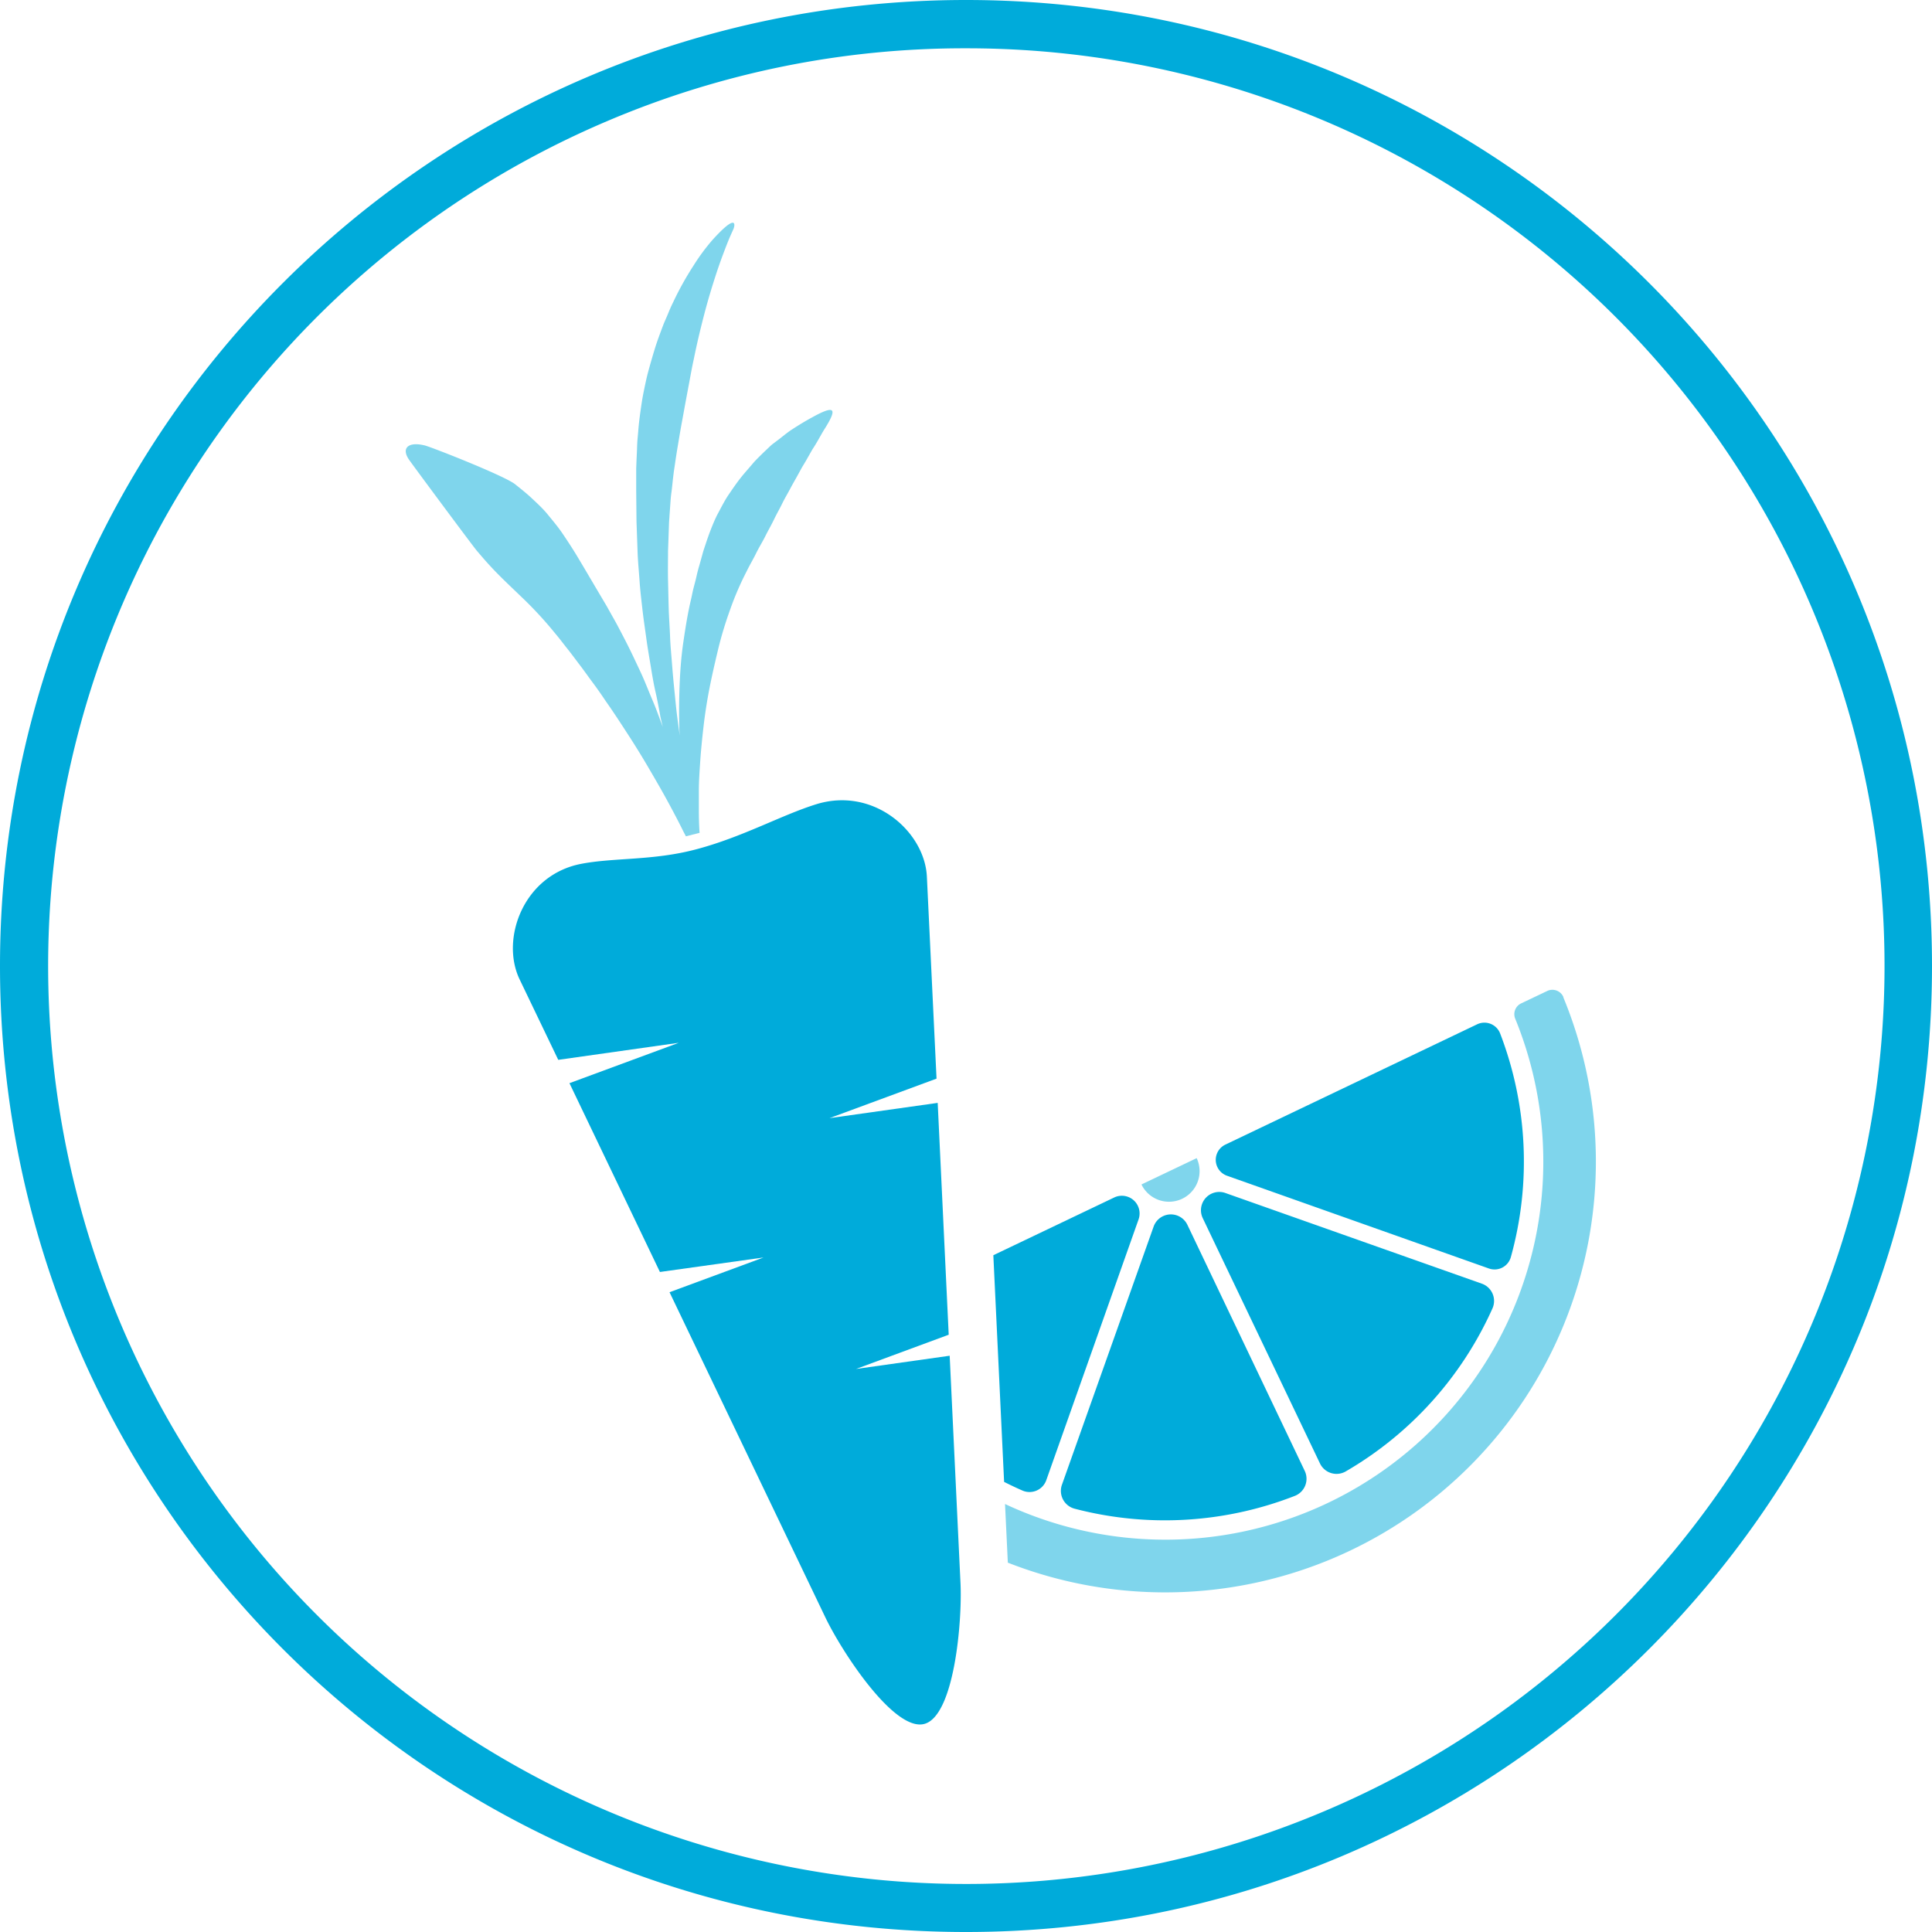
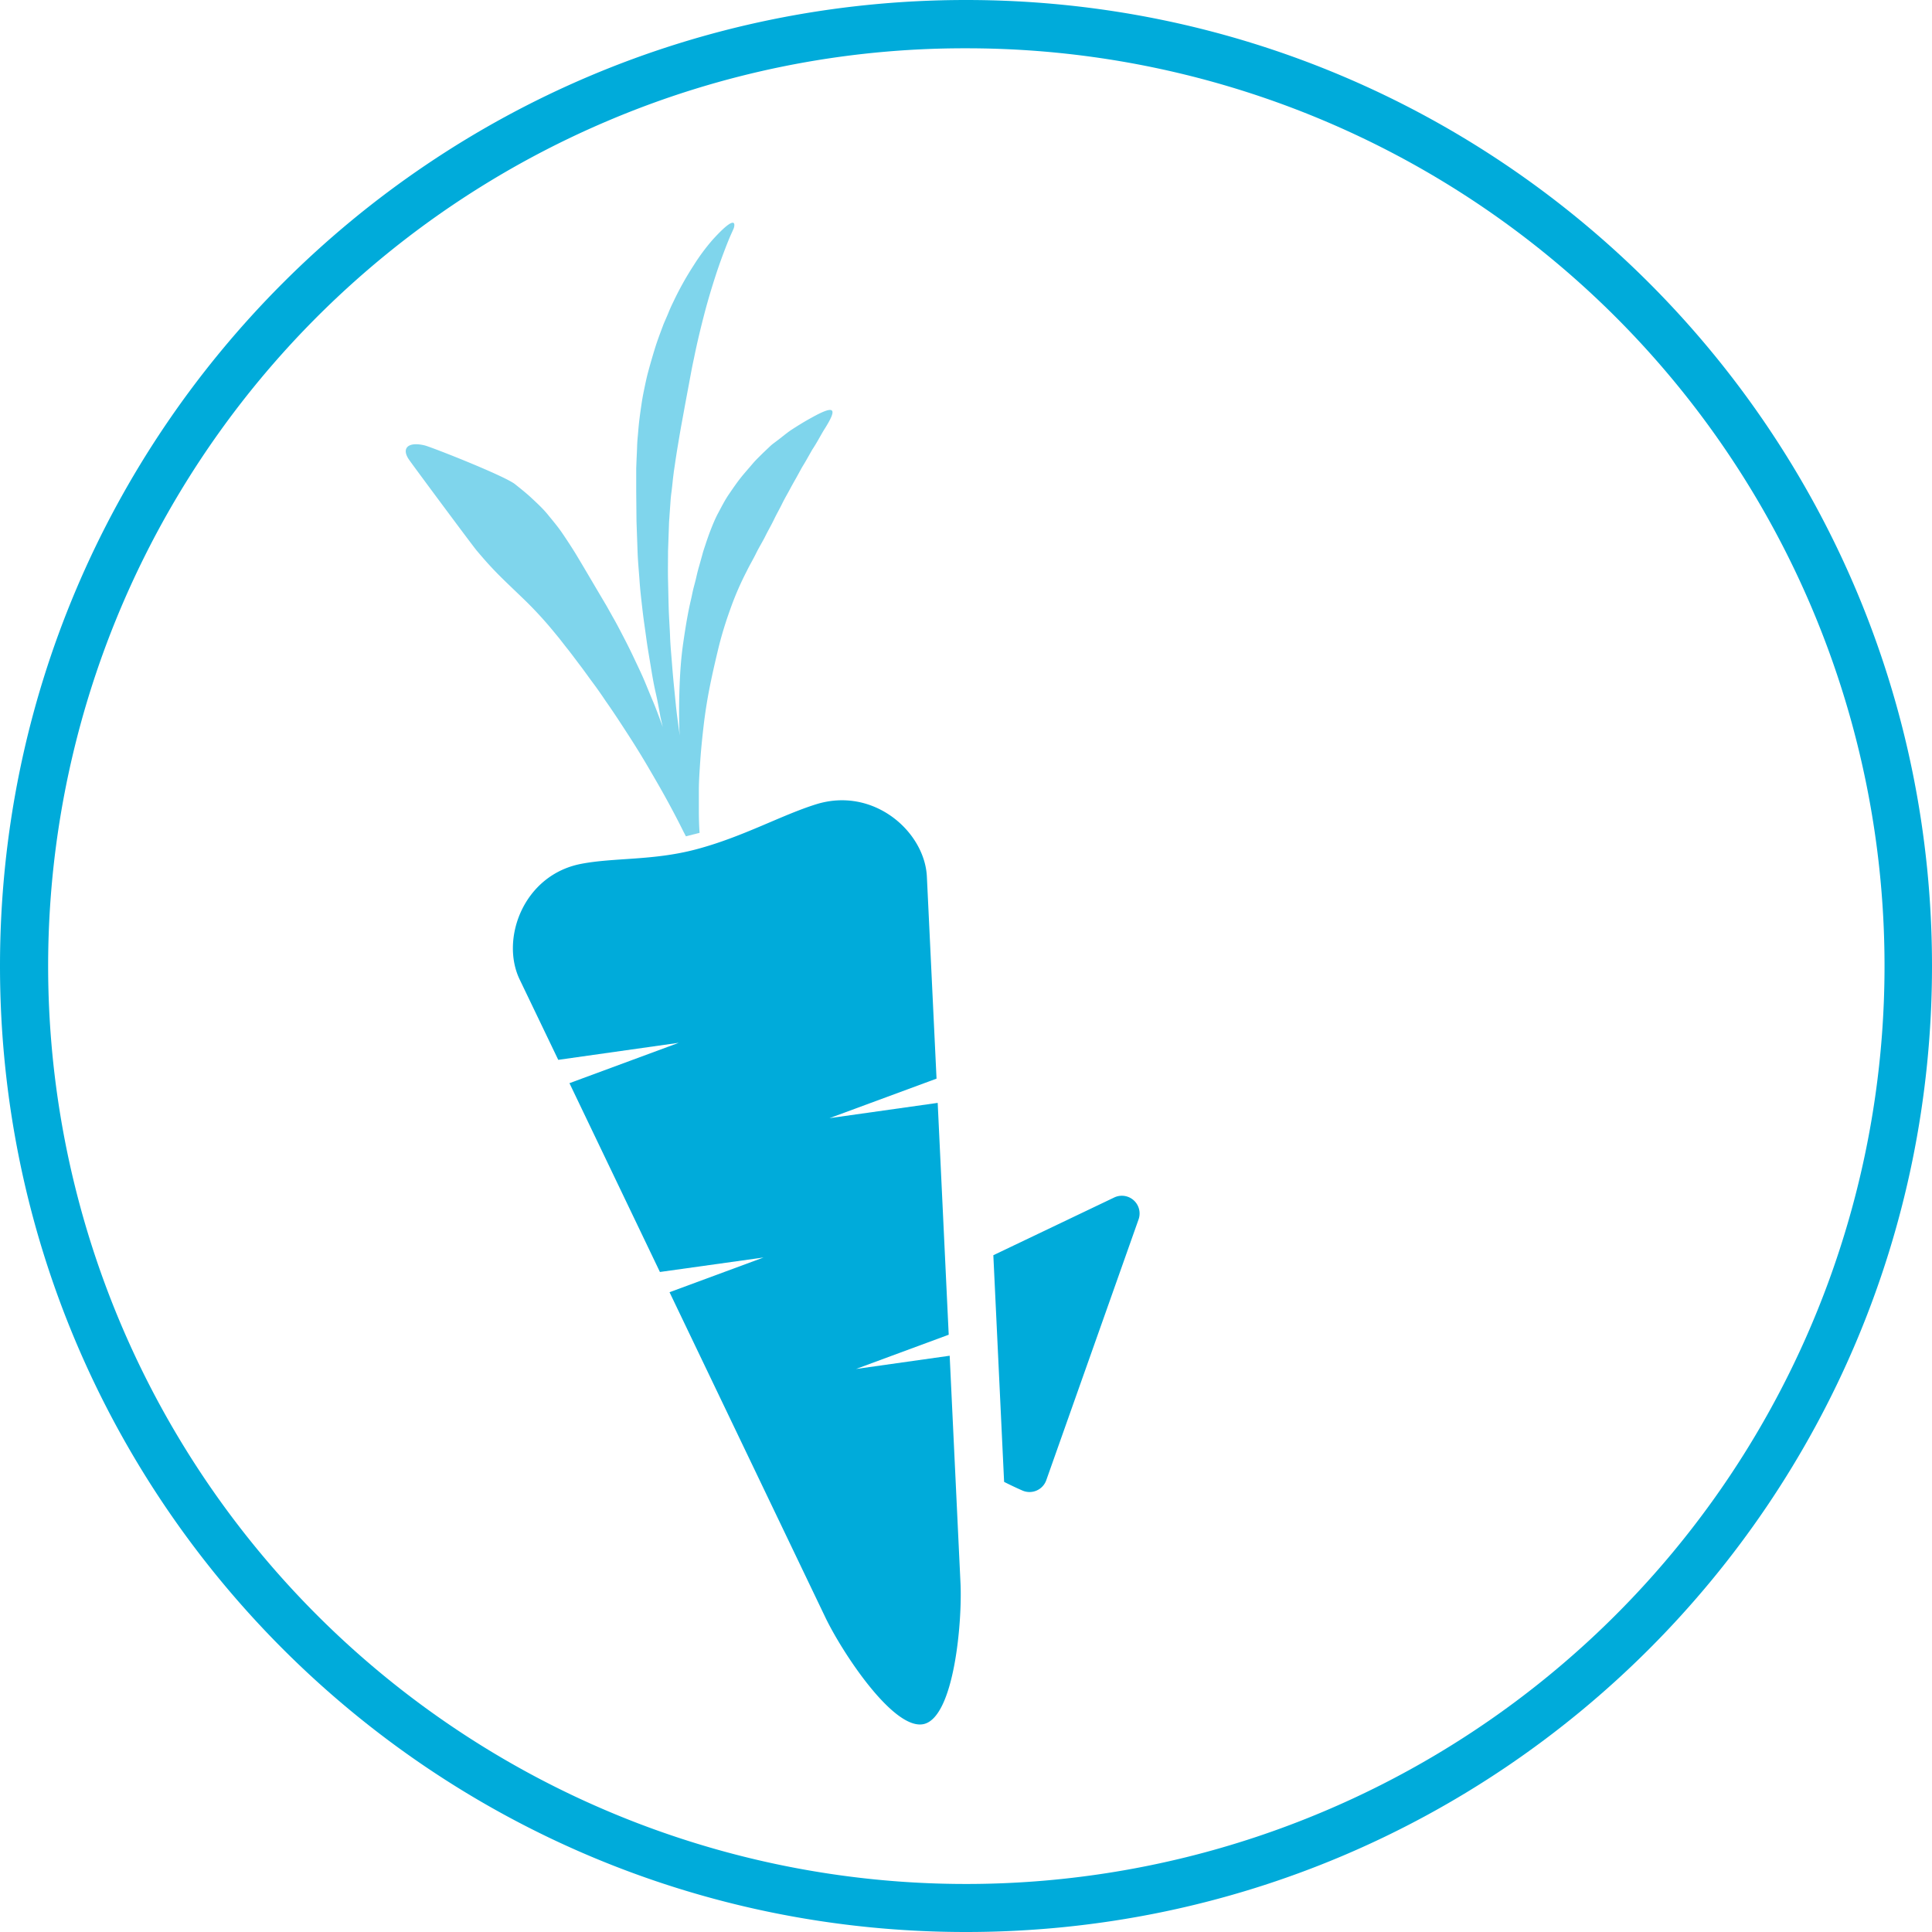
<svg xmlns="http://www.w3.org/2000/svg" viewBox="0 0 400 400">
  <defs>
    <style>.cls-2{fill:#00abda}.cls-3{fill:#7fd5ec}</style>
  </defs>
  <g id="Gepan_Icon_Obst-und-Gemüse">
    <path class="cls-2" d="M200 10a190 190 0 0 1 74 365.07A190 190 0 0 1 126.05 24.93 188.68 188.68 0 0 1 200 10m0-10C89.54 0 0 89.54 0 200s89.54 200 200 200 200-89.54 200-200S310.46 0 200 0Z" />
-     <path class="cls-2" d="m254 243.41 54.27 19.22a3.5 3.5 0 0 0 4.54-2.38A73.9 73.9 0 0 0 310.6 214a3.49 3.49 0 0 0-4.77-1.93L253.66 237a3.49 3.49 0 0 0 .34 6.41ZM238.86 253.91l-19 53.5a3.81 3.81 0 0 0 2.63 4.95 73.91 73.91 0 0 0 45.58-2.65 3.8 3.8 0 0 0 2.06-5.18l-24.32-51a3.79 3.79 0 0 0-6.95.38ZM249 252.17 273.29 303a3.8 3.8 0 0 0 5.33 1.64A73.94 73.94 0 0 0 309 270.89a3.79 3.79 0 0 0-2.2-5.12L253.71 247a3.79 3.79 0 0 0-4.71 5.17Z" />
-     <path class="cls-3" d="M244.76 248.19a6.34 6.34 0 0 0 3-8.41l-11.43 5.45a6.33 6.33 0 0 0 8.43 2.96ZM323.7 206.46a2.48 2.48 0 0 0-3.36-1.29l-5.4 2.57a2.47 2.47 0 0 0-1.23 3.17 78.26 78.26 0 0 1-105.63 100.48l.58 12.14a89.19 89.19 0 0 0 115-117.07Z" />
    <path class="cls-2" d="m230.66 247.94-25 11.94 2.23 46.93c1.25.63 2.51 1.23 3.79 1.79a3.68 3.68 0 0 0 4.94-2.14l19.11-54a3.67 3.67 0 0 0-5.07-4.52ZM168.93 166.53c-7.25 2.27-15.11 6.74-24.78 9.31-8.91 2.37-16.93 1.69-23.77 3-12 2.27-16.82 15.54-12.8 23.93l8 16.66 24.95-3.53-22.63 8.36 18.73 39.09 21.45-3-19.46 7.19 32.25 67.3c3.47 7.24 14.24 23.67 20.46 22.09s7.91-21.13 7.53-29.15l-2.24-47.09-19.39 2.74 19.19-7.09-2.28-48-22.4 3.16 22.16-8.18-2-41.82c-.45-9.33-11.05-18.71-22.97-14.97Z" />
    <path class="cls-3" d="M168 86.49q-1.85 1-4.31 2.61c-.8.55-1.59 1.21-2.46 1.88L159.88 92c-.44.37-.85.79-1.29 1.2s-.88.84-1.32 1.28-.9.89-1.32 1.38c-.84 1-1.75 2-2.6 3.07s-1.65 2.25-2.47 3.45-1.48 2.52-2.19 3.84-1.27 2.75-1.82 4.19c-.26.72-.52 1.45-.76 2.19s-.51 1.48-.7 2.24l-.63 2.26c-.23.76-.42 1.52-.59 2.28s-.38 1.53-.58 2.29-.34 1.54-.51 2.3c-.72 3-1.21 6.14-1.65 9.17s-.64 6-.75 8.93-.13 5.68-.06 8.32c0 .64.05 1.27.09 1.9-.19-1.44-.4-2.92-.59-4.45s-.35-3.34-.53-5.08-.34-3.53-.48-5.35-.33-3.7-.4-5.6-.22-3.83-.28-5.78-.09-3.93-.14-5.92 0-4 0-6l.21-6 .21-3c.08-1 .12-2 .26-3s.23-2 .34-3l.18-1.47.22-1.46c.14-1 .29-1.95.44-2.91l.48-2.86c.31-1.89.67-3.75 1-5.58s.67-3.62 1-5.38.63-3.48 1-5.13c.67-3.34 1.43-6.46 2.18-9.34s1.55-5.5 2.3-7.82 1.49-4.32 2.14-6c.32-.83.62-1.56.89-2.2l.72-1.61c.19-.44 1-3.56-4.25 2.19a41.65 41.65 0 0 0-4 5.38 63.81 63.81 0 0 0-4.25 7.63c-.36.72-.69 1.46-1 2.23s-.67 1.54-1 2.34c-.6 1.61-1.25 3.28-1.78 5s-1.06 3.55-1.55 5.41c-.23.93-.43 1.87-.63 2.83s-.39 1.92-.54 2.9c-.3 2-.59 4-.74 6-.08 1-.2 2-.23 3.06s-.09 2.06-.13 3.1l-.06 1.55V101.66l.06 6.27c.07 2.09.15 4.18.22 6.25s.28 4.13.42 6.18.39 4.06.61 6 .54 4 .79 5.87.6 3.81.9 5.66.6 3.64 1 5.38.71 3.43 1 5.07c.16.74.33 1.46.5 2.17-.16-.44-.32-.88-.49-1.33-.5-1.34-1-2.72-1.59-4.1s-1.16-2.82-1.77-4.26-1.31-2.87-2-4.34-1.41-2.93-2.17-4.39-1.52-2.95-2.36-4.4l-1.23-2.2-1.29-2.18c-1.72-2.9-3.43-5.84-5.17-8.72-.89-1.44-1.81-2.84-2.74-4.21s-2-2.62-3-3.85-2.19-2.32-3.32-3.38-2.33-2-3.49-2.93c-2.37-1.8-17.15-7.61-18.66-8-3.5-.85-4.91.61-3.22 3 .85 1.23 13.1 17.74 14 18.8s1.81 2.13 2.79 3.18c1.94 2.12 4.14 4.15 6.35 6.29a79.7 79.7 0 0 1 6.4 6.82l1.5 1.82 1.45 1.86c1 1.23 1.91 2.49 2.85 3.72s1.83 2.51 2.75 3.74 1.78 2.48 2.61 3.72c1.72 2.44 3.29 4.87 4.79 7.19s2.86 4.54 4.08 6.63 2.33 4 3.29 5.73 1.76 3.24 2.42 4.5 1.15 2.25 1.49 2.93l.52 1 2.83-.72s-.13-1.48-.15-4.1v-4.71c0-1.81.14-3.86.29-6.08s.39-4.62.68-7.13.69-5.16 1.22-7.86 1.16-5.45 1.83-8.23 1.53-5.55 2.51-8.26a62.44 62.44 0 0 1 3.4-7.84c.61-1.26 1.33-2.45 1.93-3.68s1.32-2.36 1.9-3.53 1.24-2.29 1.79-3.44 1.17-2.21 1.7-3.3 1.14-2.1 1.68-3.12 1.12-2 1.62-2.92l.76-1.39.78-1.3 1.41-2.48c1-1.5 1.72-2.94 2.42-4.07 2.9-4.55 2.31-5.24-2.61-2.5Z" />
  </g>
</svg>